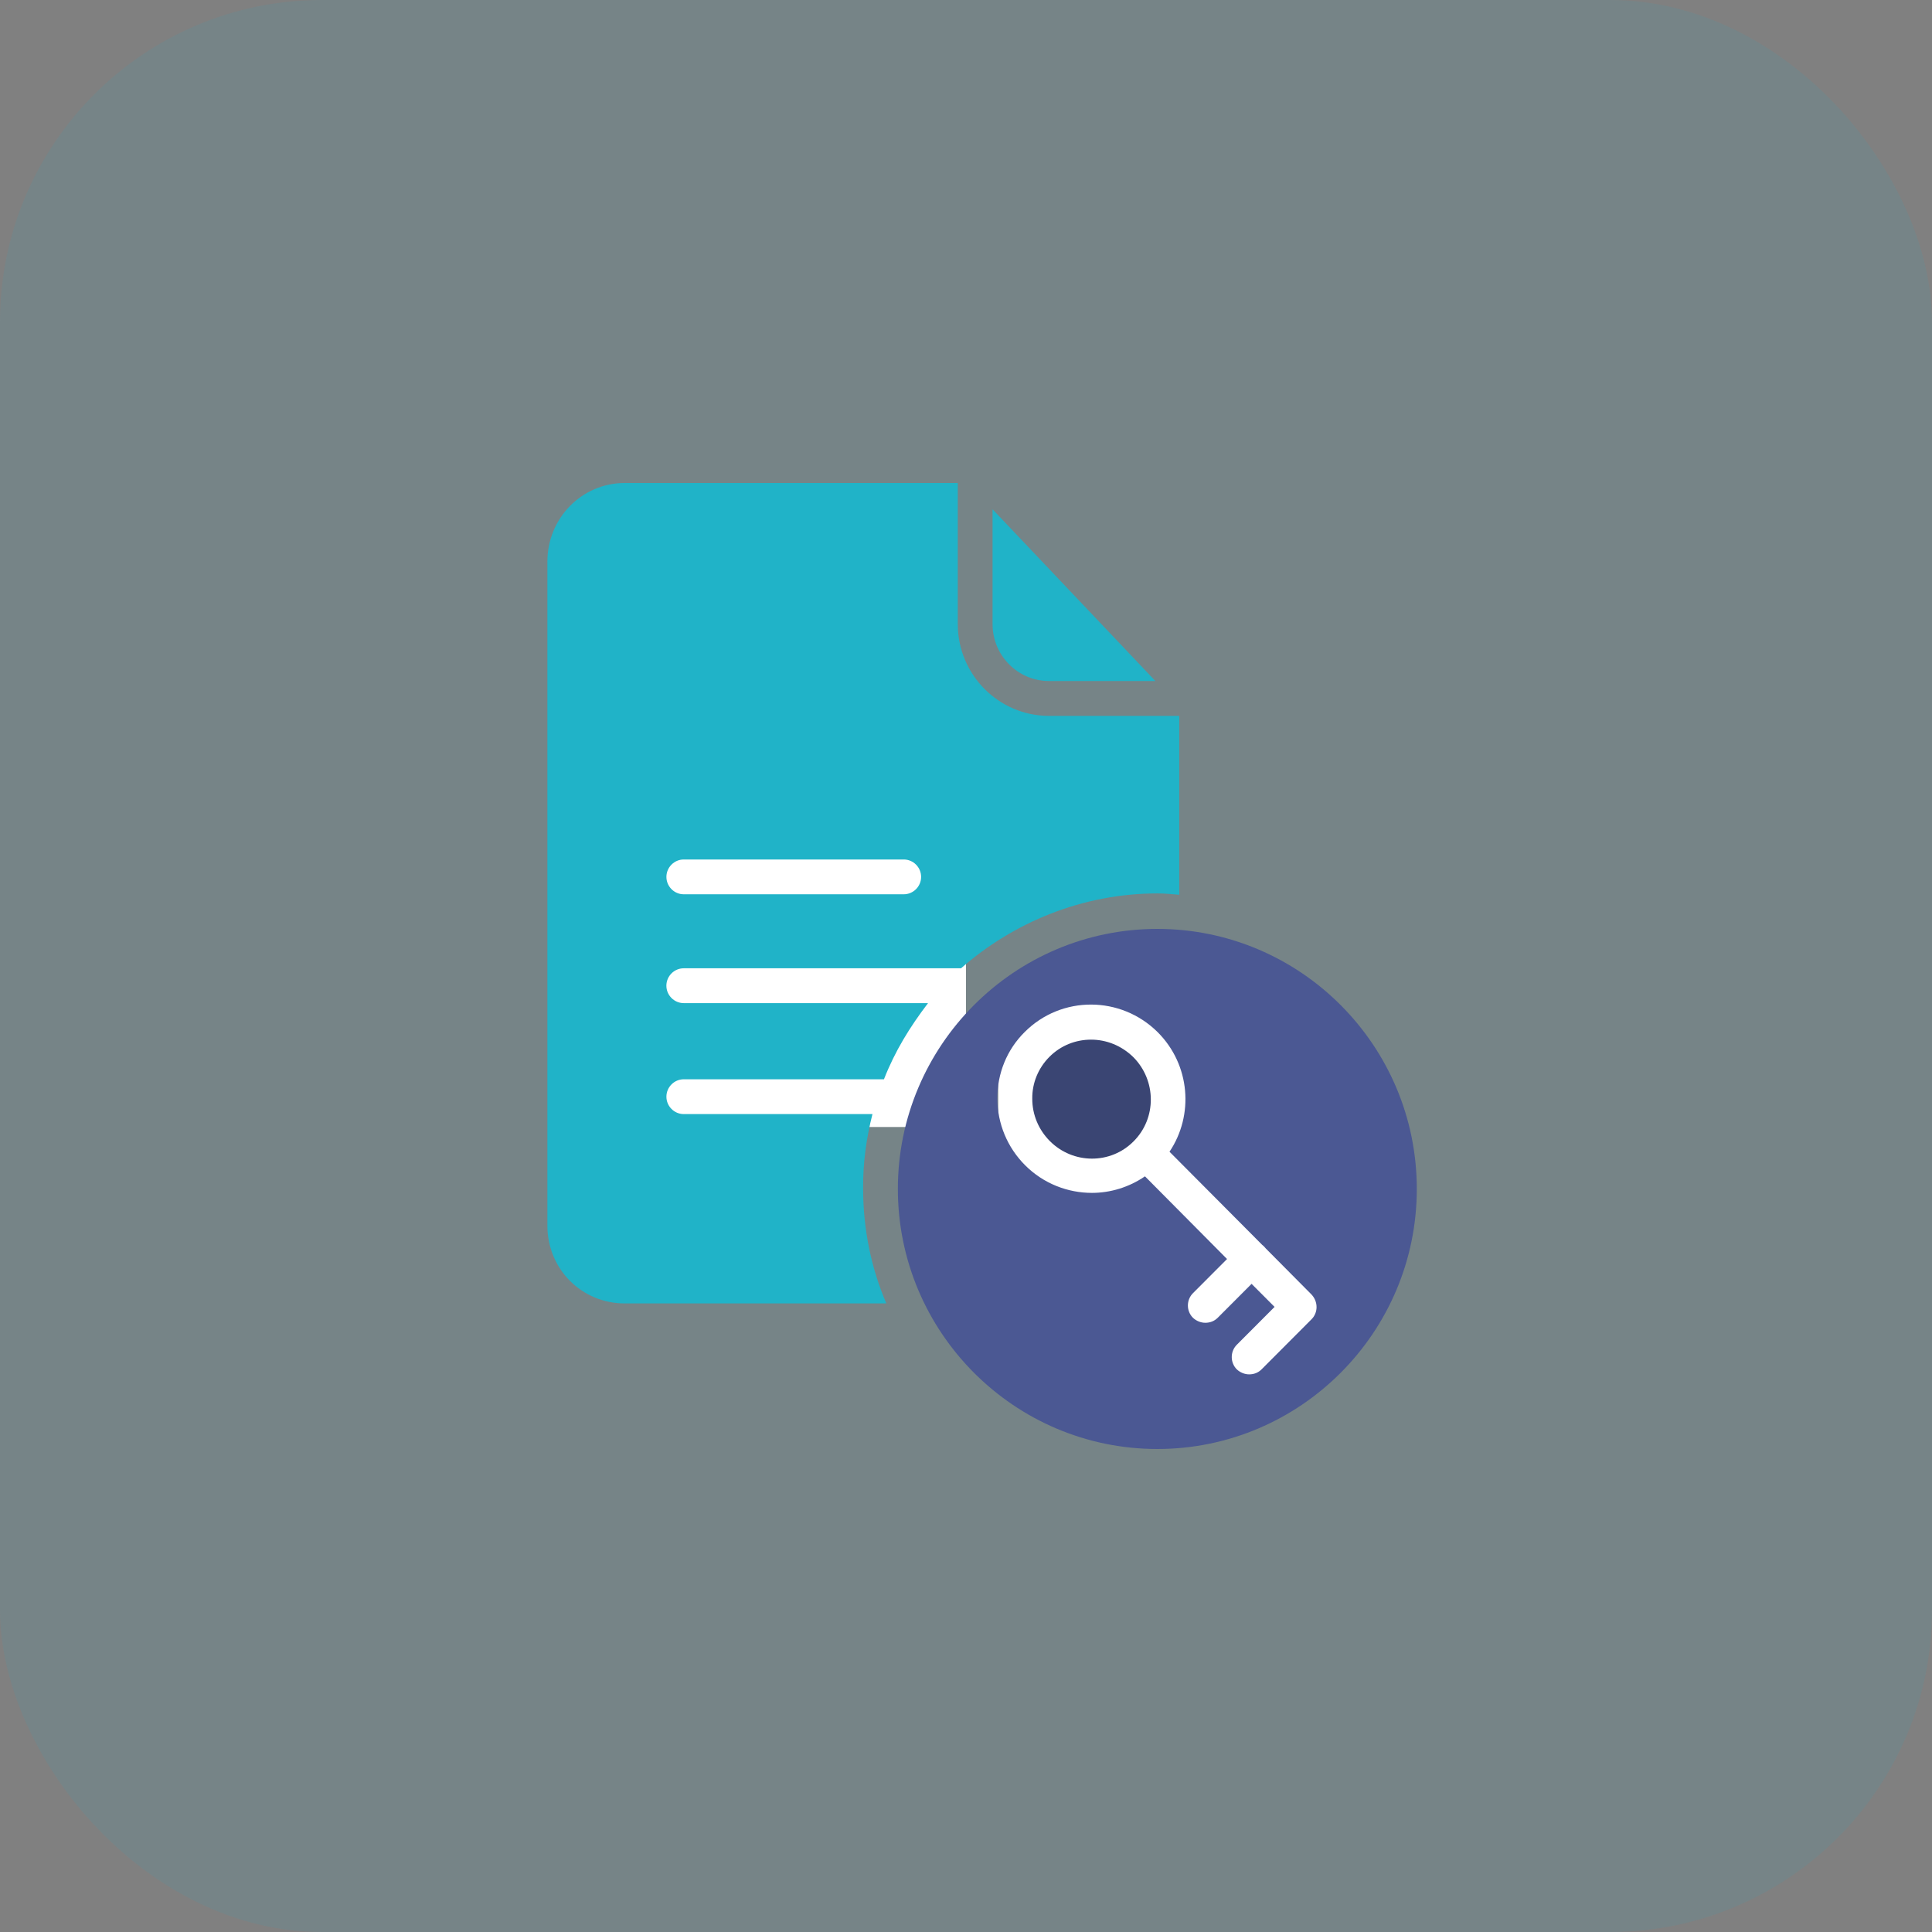
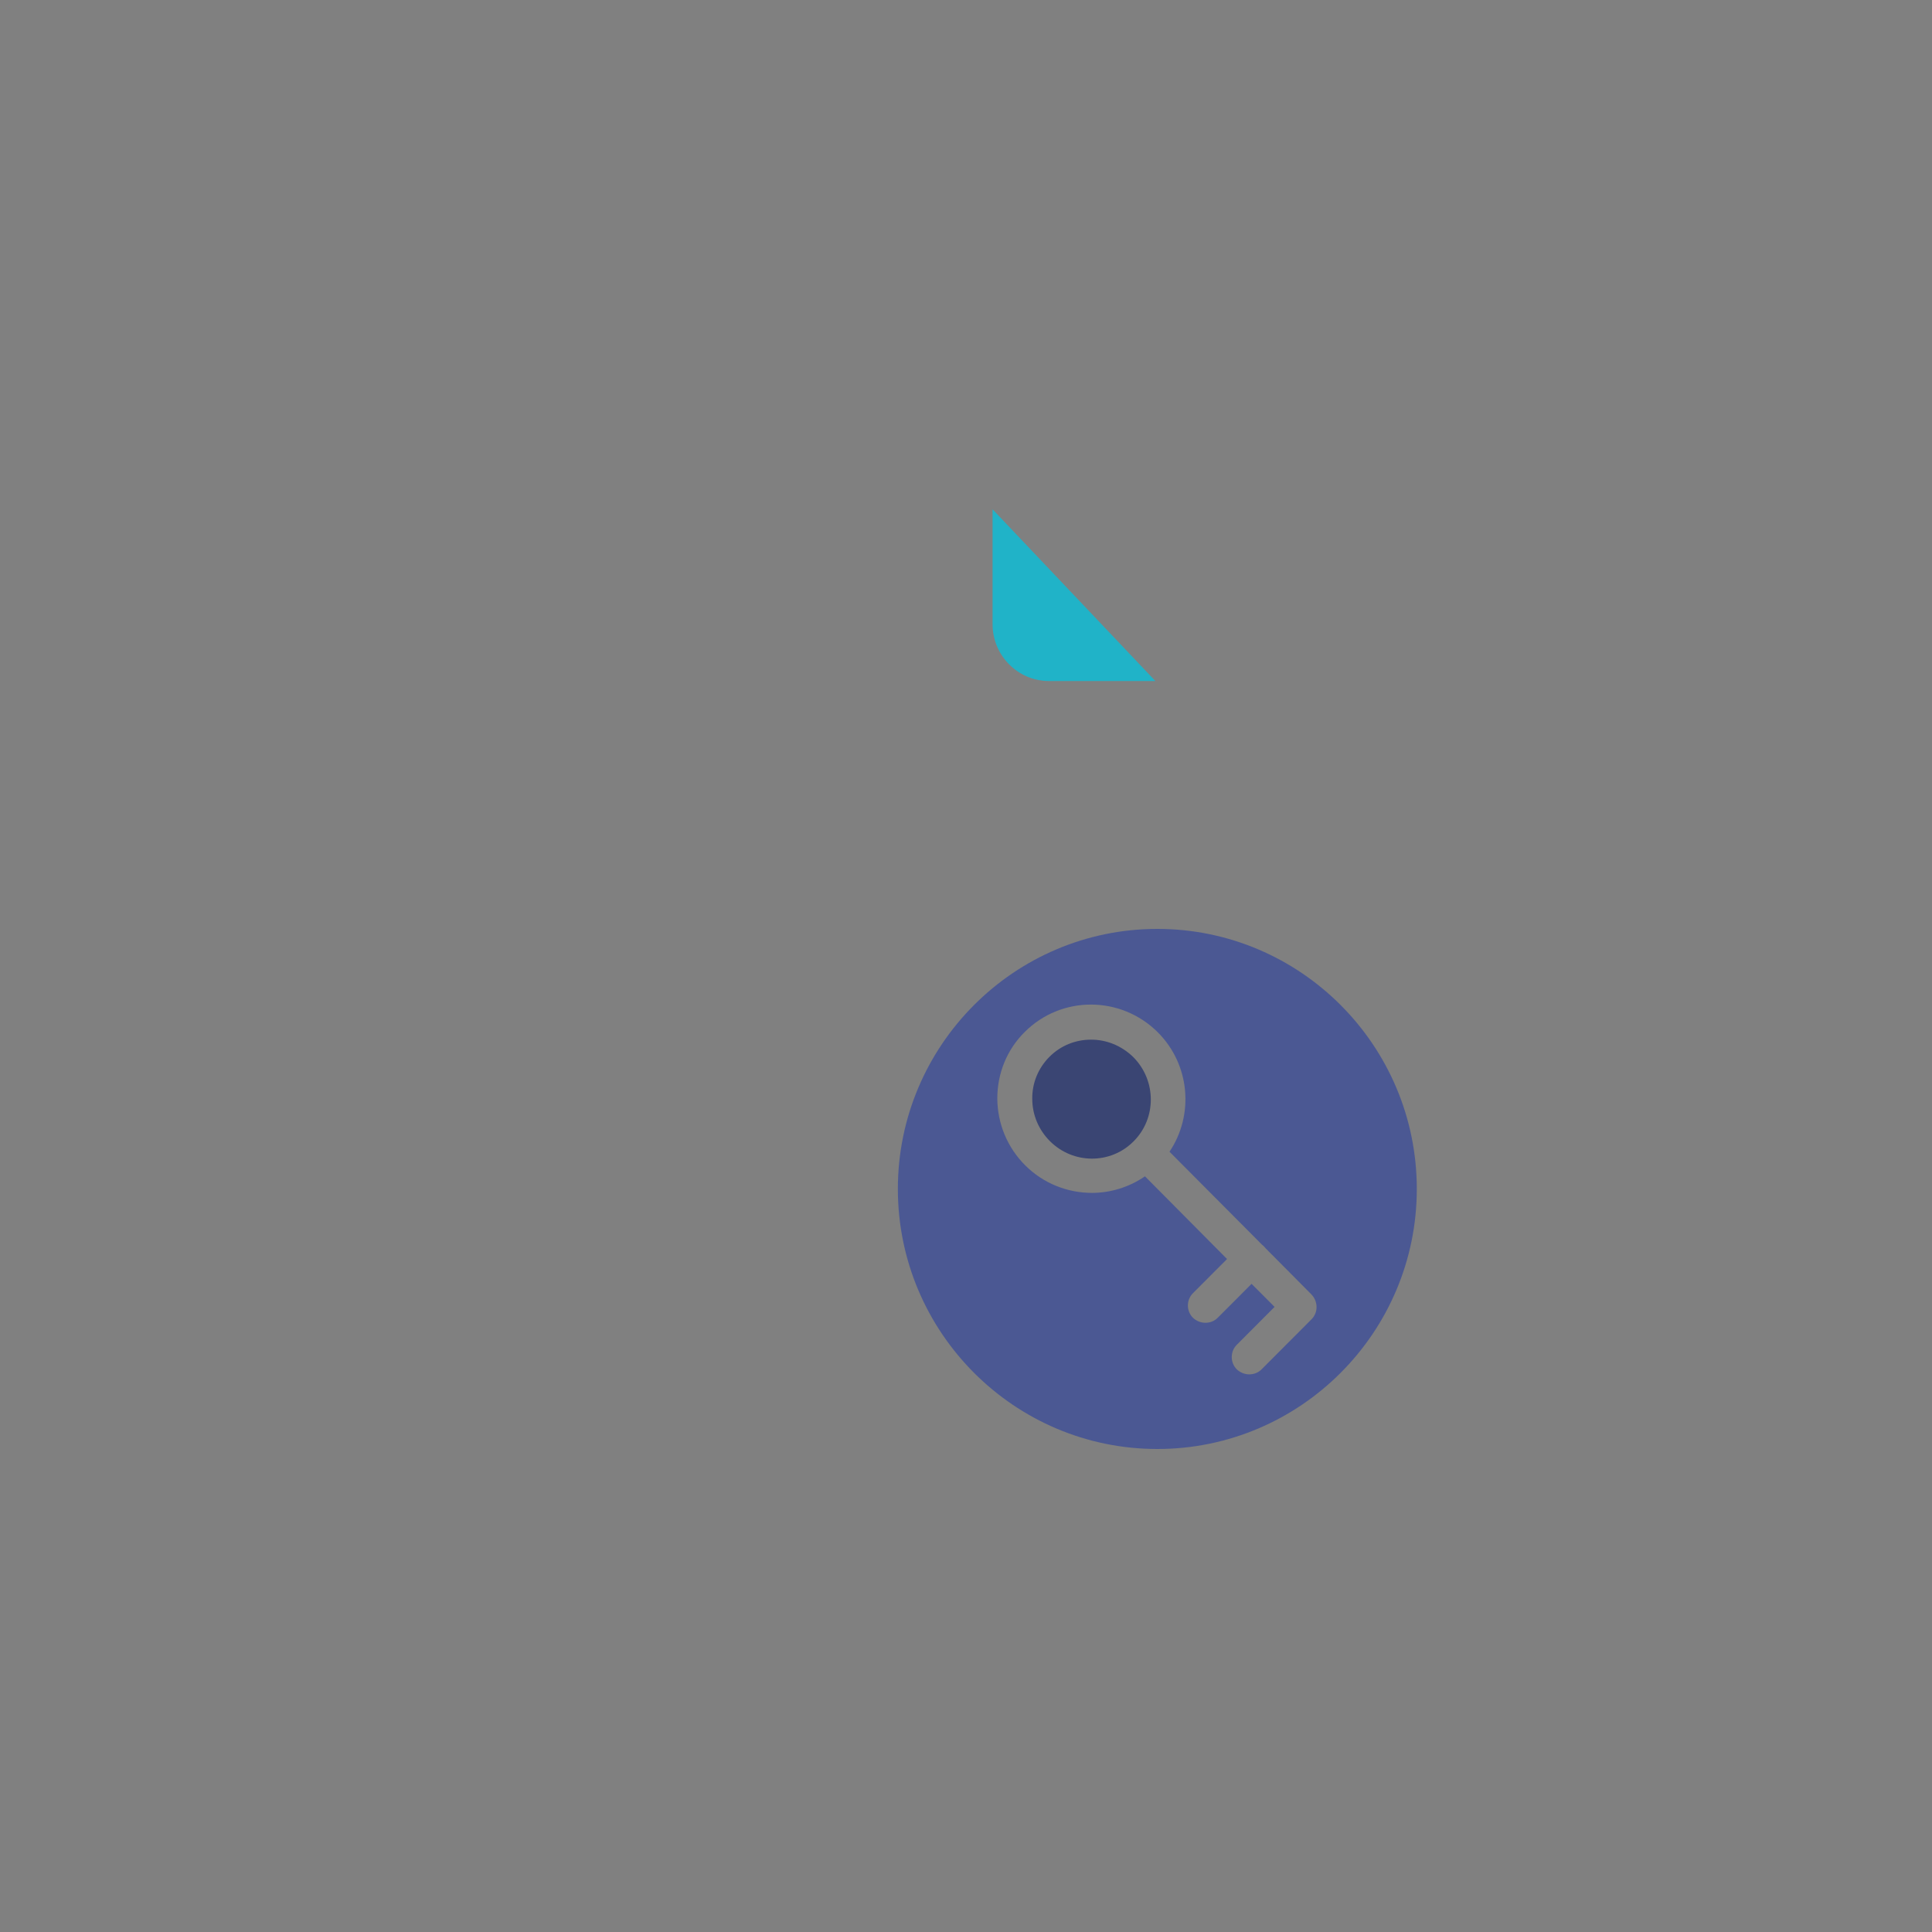
<svg xmlns="http://www.w3.org/2000/svg" width="60" height="60" viewBox="0 0 60 60" fill="none">
  <rect x="0" y="0" width="60" height="60" fill="#808080" stroke="none" />
-   <rect width="60" height="60" rx="10" fill="#20B3C8" fill-opacity="0.1" />
-   <rect x="31" y="31" width="10" height="12" fill="white" />
-   <rect x="20" y="26" width="10" height="9" fill="white" />
  <path d="M35.942 28.848C31.498 28.848 27.884 32.47 27.884 36.924C27.884 41.377 31.499 45 35.942 45C40.386 45 44 41.377 44 36.924C44 32.47 40.386 28.848 35.942 28.848ZM40.73 40.972L39.179 42.527C39.071 42.635 38.936 42.682 38.794 42.682C38.66 42.682 38.518 42.628 38.41 42.527C38.201 42.317 38.201 41.973 38.41 41.763L39.583 40.587L38.869 39.871L37.817 40.925C37.709 41.033 37.574 41.08 37.432 41.08C37.297 41.08 37.156 41.026 37.048 40.925C36.839 40.715 36.839 40.371 37.048 40.161L38.107 39.1L35.558 36.532C35.066 36.87 34.486 37.046 33.912 37.046C33.164 37.046 32.409 36.762 31.835 36.187C31.282 35.633 30.979 34.897 30.972 34.119C30.972 33.335 31.269 32.599 31.822 32.051C32.962 30.909 34.809 30.916 35.956 32.058C36.967 33.072 37.082 34.633 36.32 35.768L39.199 38.661C39.219 38.674 39.239 38.695 39.26 38.715C39.28 38.735 39.293 38.755 39.314 38.776L40.73 40.202C40.939 40.425 40.939 40.763 40.73 40.972L40.73 40.972Z" fill="#4B5893" />
  <path d="M32.578 21.15H35.882L30.825 15.817V19.386C30.825 20.352 31.607 21.15 32.578 21.15H32.578Z" fill="#20B3C8" />
-   <path d="M27.095 34.599H21.235C20.939 34.599 20.696 34.356 20.696 34.059C20.696 33.761 20.939 33.518 21.235 33.518H27.452C27.796 32.639 28.255 31.896 28.821 31.153H21.235C20.938 31.153 20.695 30.909 20.695 30.612C20.695 30.314 20.938 30.071 21.235 30.071H29.846C31.464 28.652 33.608 27.746 35.948 27.746C36.171 27.746 36.353 27.767 36.623 27.787V22.232H32.577C31.012 22.232 29.745 20.947 29.745 19.386V15H19.401C18.066 15 17 16.095 17 17.44V38.066C17 39.411 18.065 40.479 19.401 40.479H27.526C27.061 39.398 26.805 38.181 26.805 36.911C26.798 36.113 26.906 35.343 27.095 34.599L27.095 34.599ZM21.235 26.692H28.066C28.363 26.692 28.606 26.935 28.606 27.233C28.606 27.53 28.363 27.773 28.066 27.773H21.235C20.939 27.773 20.696 27.53 20.696 27.233C20.696 26.935 20.939 26.692 21.235 26.692Z" fill="#20B3C8" />
  <path d="M33.885 32.287C33.413 32.287 32.948 32.463 32.591 32.821C32.247 33.166 32.051 33.632 32.058 34.125C32.058 34.619 32.254 35.085 32.604 35.437C33.326 36.16 34.492 36.166 35.207 35.443C35.922 34.727 35.915 33.558 35.2 32.834C34.83 32.47 34.358 32.287 33.886 32.287L33.885 32.287Z" fill="#3A4573" />
</svg>